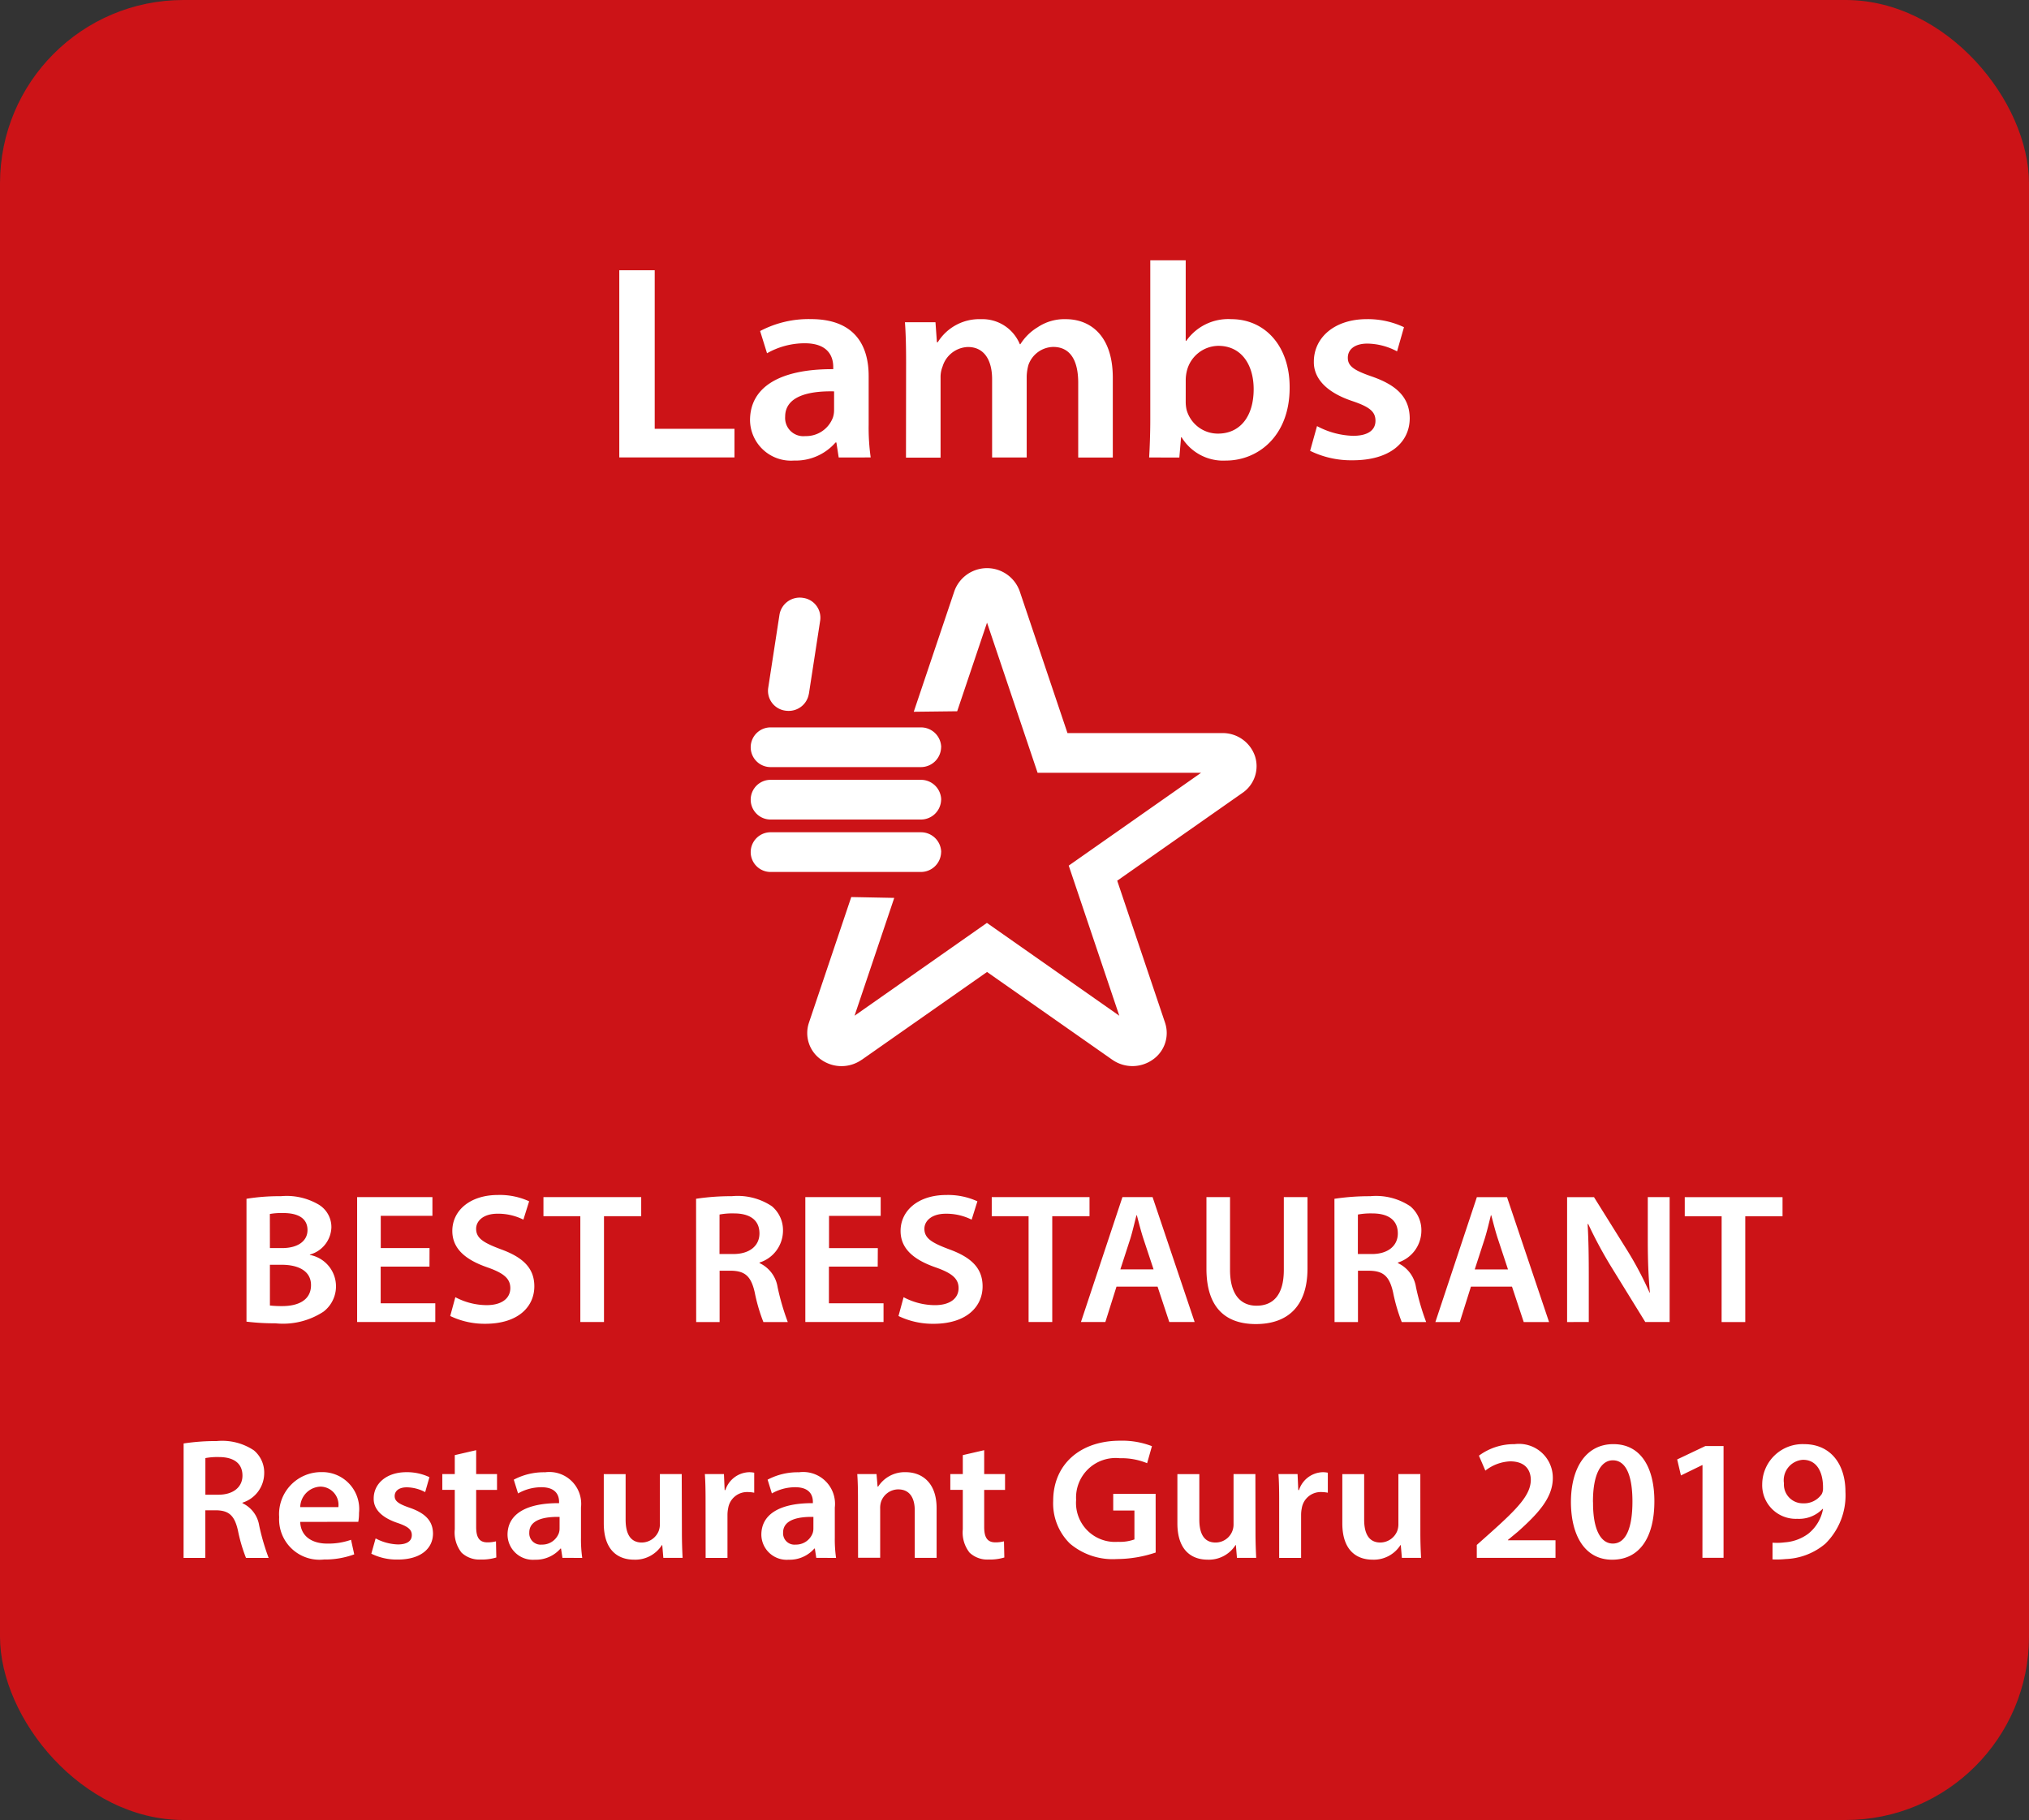
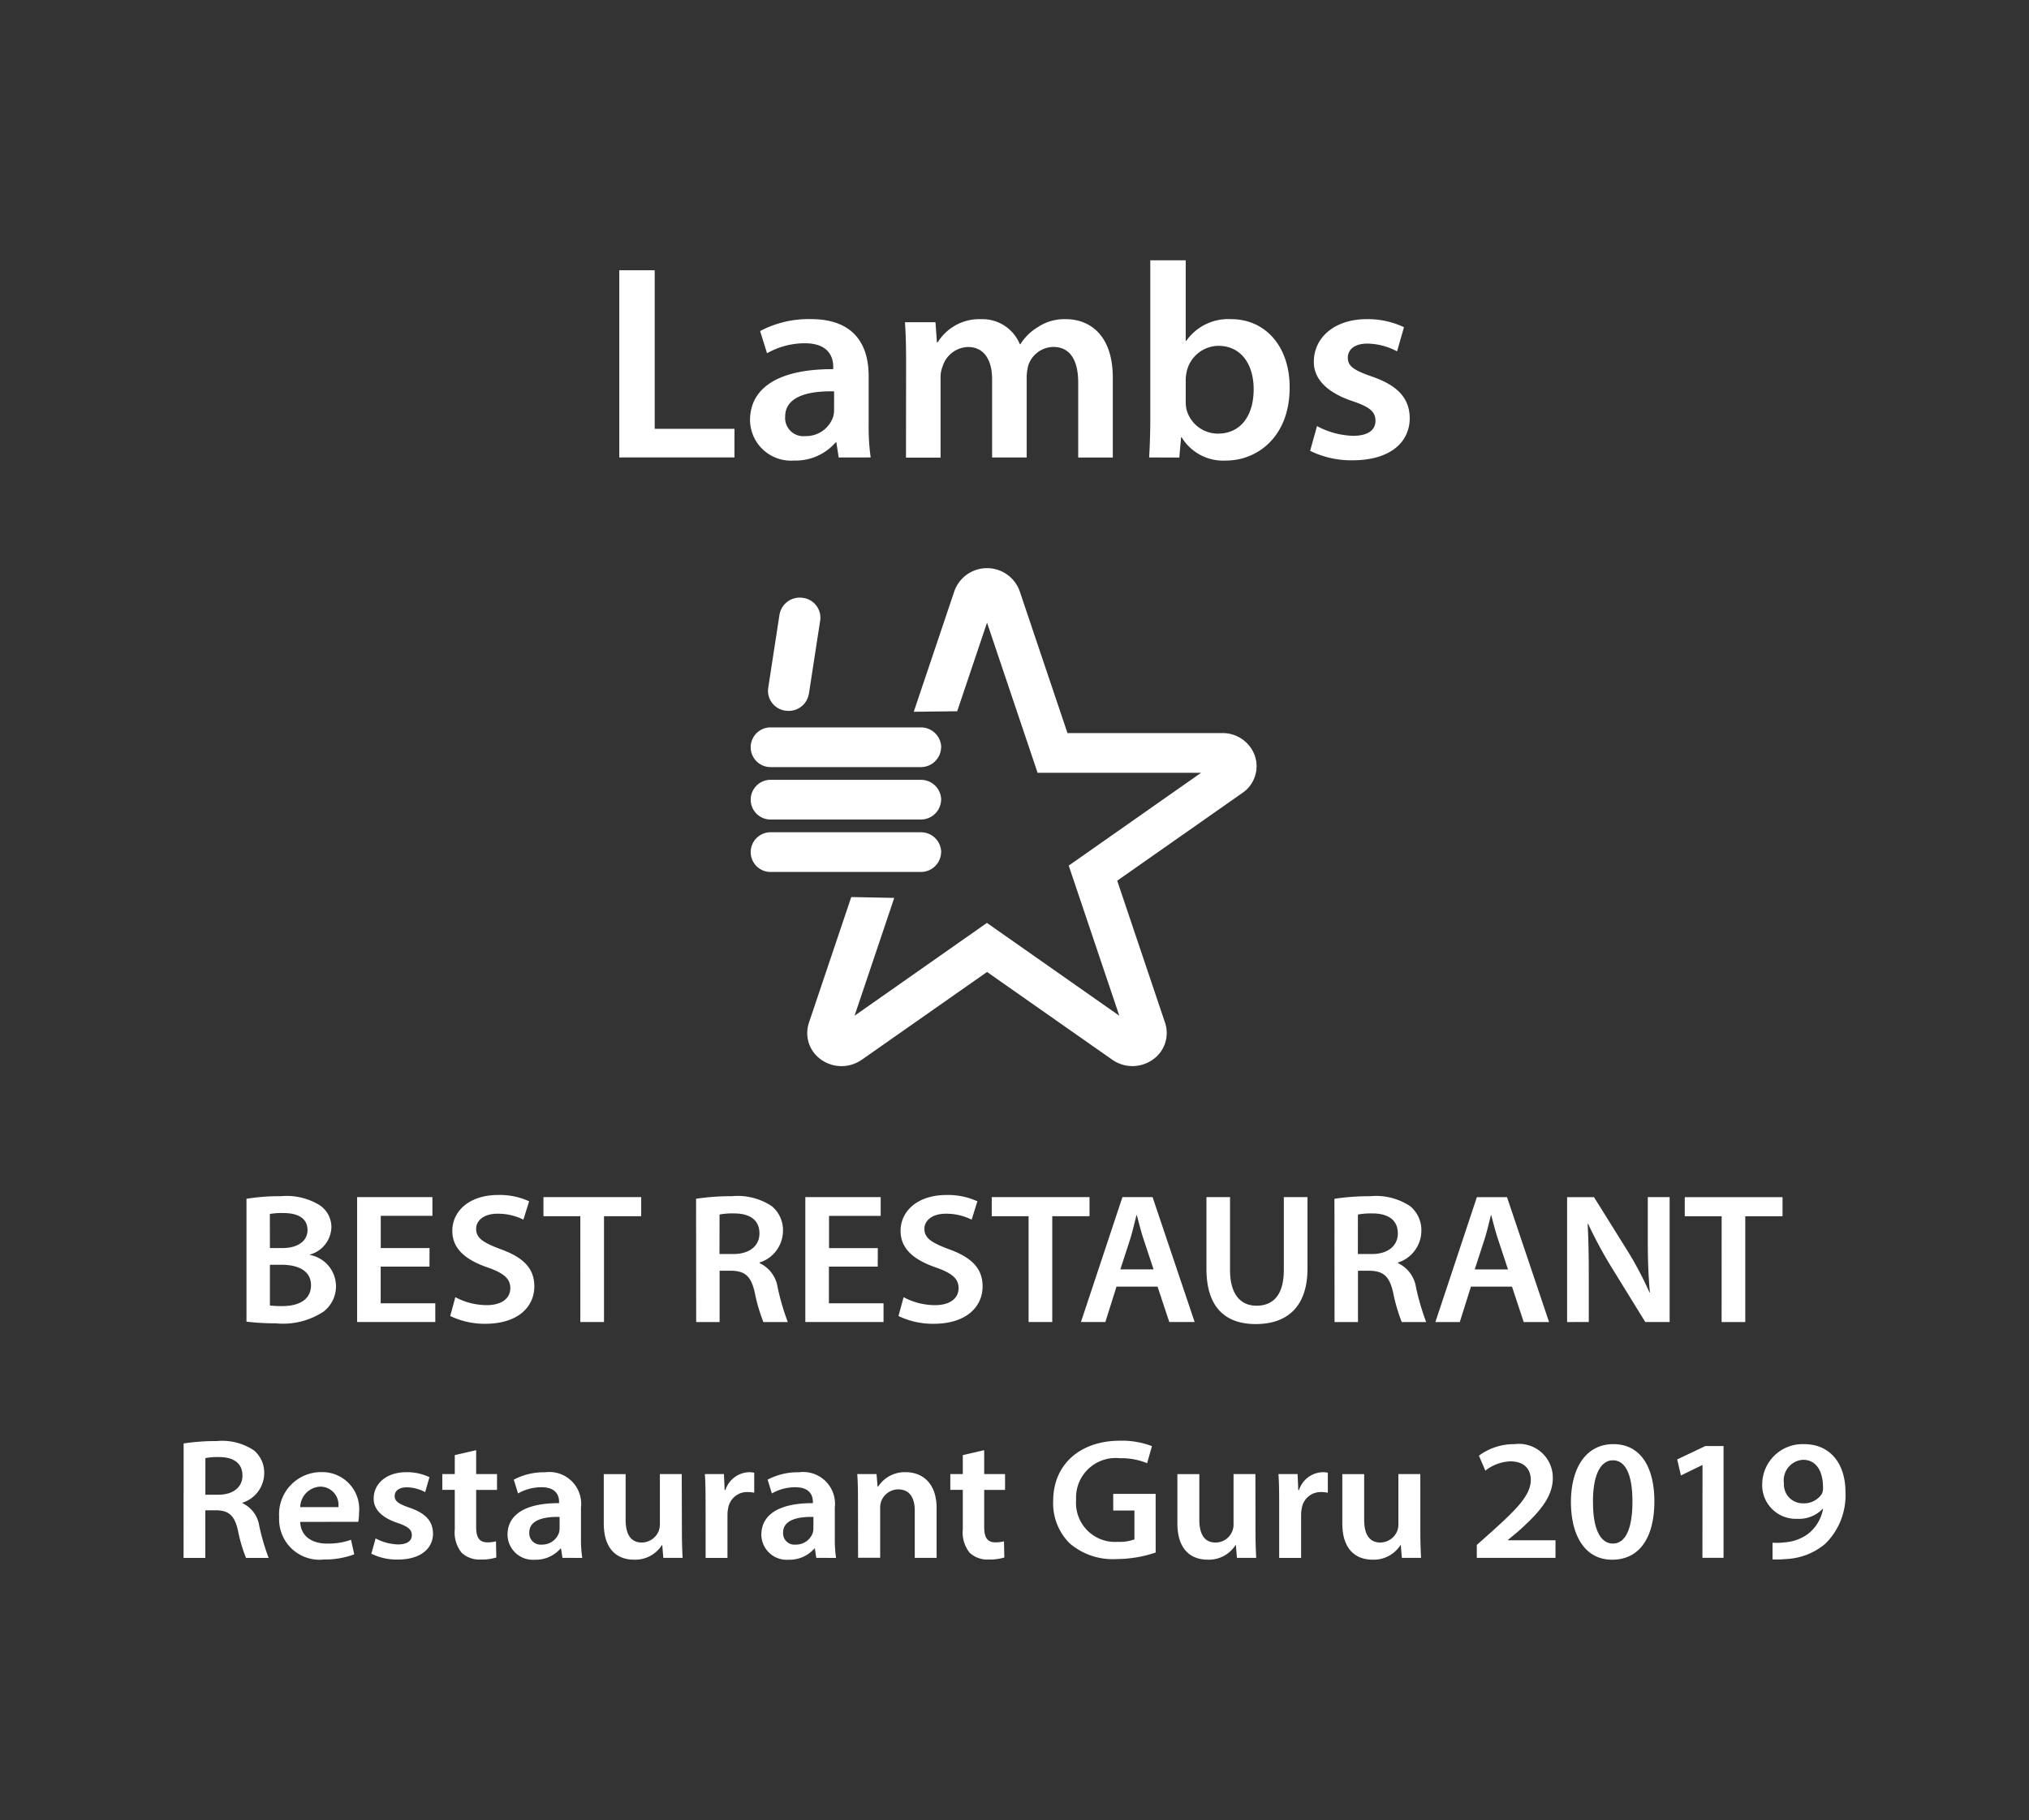
<svg xmlns="http://www.w3.org/2000/svg" width="111.458" height="100" viewBox="0 0 111.458 100">
  <rect x="0" y="0" width="111.458" height="100" fill="#333333" stroke="none" />
  <defs>
    <style>.a{fill:#cc1317}.b{fill:#fff}</style>
  </defs>
  <g transform="translate(-613.121 -323.039)">
-     <rect class="a" width="111.458" height="100" rx="10.077" transform="translate(613.121 323.039)" />
    <path class="b" d="M647.14 337.889h1.946v8.711h4.381v1.572h-6.327zm12.053 10.287l-.127-.824h-.047a2.9 2.9 0 0 1-2.277.992 2.25 2.25 0 0 1-2.42-2.213c0-1.877 1.724-2.823 4.571-2.808v-.123c0-.488-.206-1.3-1.565-1.3a4.192 4.192 0 0 0-2.072.549l-.38-1.221a5.705 5.705 0 0 1 2.784-.656c2.467 0 3.179 1.511 3.179 3.129v2.686a11.517 11.517 0 0 0 .111 1.786zm-.253-3.633c-1.375-.031-2.688.259-2.688 1.389a1 1 0 0 0 1.106 1.068 1.573 1.573 0 0 0 1.518-1.023 1.307 1.307 0 0 0 .063-.412zm3.955-1.587c0-.855-.016-1.572-.063-2.213h1.677l.079 1.1h.047a2.683 2.683 0 0 1 2.372-1.267 2.222 2.222 0 0 1 2.135 1.374h.032a2.866 2.866 0 0 1 .949-.931 2.637 2.637 0 0 1 1.55-.443c1.281 0 2.577.84 2.577 3.221v4.38h-1.9v-4.107c0-1.236-.443-1.969-1.375-1.969a1.477 1.477 0 0 0-1.36.992 2.606 2.606 0 0 0-.095.626v4.457h-1.9v-4.3c0-1.038-.427-1.771-1.329-1.771a1.508 1.508 0 0 0-1.391 1.069 1.556 1.556 0 0 0-.111.611v4.4h-1.9zm13.351 5.22c.032-.5.063-1.328.063-2.091v-8.745h1.946v4.426h.032a2.816 2.816 0 0 1 2.467-1.191c1.882 0 3.226 1.511 3.21 3.77 0 2.671-1.755 4-3.5 4a2.673 2.673 0 0 1-2.435-1.282H678l-.095 1.114zm2.009-3.068a2 2 0 0 0 .047.443 1.784 1.784 0 0 0 1.724 1.313c1.218 0 1.962-.946 1.962-2.442 0-1.313-.649-2.381-1.946-2.381a1.807 1.807 0 0 0-1.723 1.374 2.169 2.169 0 0 0-.063.488zm7.213 1.343a4.455 4.455 0 0 0 1.977.534c.854 0 1.234-.336 1.234-.824 0-.5-.316-.763-1.266-1.084-1.5-.5-2.135-1.3-2.119-2.167 0-1.313 1.123-2.336 2.91-2.336a4.659 4.659 0 0 1 2.041.443l-.38 1.328a3.554 3.554 0 0 0-1.629-.427c-.7 0-1.076.321-1.076.779 0 .473.365.7 1.345 1.038 1.392.488 2.04 1.175 2.056 2.274 0 1.343-1.092 2.32-3.131 2.32a5.115 5.115 0 0 1-2.341-.519zm-58.807 42.455a11.249 11.249 0 0 1 1.889-.142 3.469 3.469 0 0 1 2.036.438 1.44 1.44 0 0 1 .739 1.283 1.607 1.607 0 0 1-1.182 1.487v.02a1.754 1.754 0 0 1 .749 3.116 4.06 4.06 0 0 1-2.638.641 13.033 13.033 0 0 1-1.593-.092zm1.287 2.709h.665c.9 0 1.4-.408 1.4-.989 0-.64-.506-.936-1.329-.936a3.658 3.658 0 0 0-.739.051zm0 3.156a5.935 5.935 0 0 0 .685.031c.834 0 1.573-.305 1.573-1.151 0-.794-.718-1.119-1.614-1.119h-.644zm8.765-2.139h-2.68v2.016h3v1.029h-4.294v-6.863h4.136v1.029h-2.838v1.772h2.68zm1.421 1.681a3.7 3.7 0 0 0 1.72.437c.834 0 1.3-.376 1.3-.936 0-.52-.359-.825-1.266-1.141-1.171-.407-1.92-1.008-1.92-2 0-1.12.971-1.976 2.511-1.976a3.871 3.871 0 0 1 1.709.347l-.316 1.008a3.109 3.109 0 0 0-1.414-.326c-.823 0-1.182.427-1.182.825 0 .529.411.773 1.361 1.13 1.235.448 1.836 1.049 1.836 2.037 0 1.1-.865 2.056-2.7 2.056a4.352 4.352 0 0 1-1.92-.427zm6.866-4.45h-2.026v-1.049h5.37v1.049H646.3v5.814H645zm6.358-.957a12.764 12.764 0 0 1 1.962-.142 3.386 3.386 0 0 1 2.2.55 1.71 1.71 0 0 1 .612 1.374 1.839 1.839 0 0 1-1.287 1.721v.031a1.755 1.755 0 0 1 .992 1.324 13.376 13.376 0 0 0 .559 1.915h-1.34a9.463 9.463 0 0 1-.474-1.62c-.2-.9-.539-1.181-1.277-1.2h-.654v2.82h-1.287zm1.287 3.035h.77c.876 0 1.425-.448 1.425-1.131 0-.753-.548-1.1-1.393-1.1a3.86 3.86 0 0 0-.8.061zm8.691.692h-2.68v2.016h3v1.029h-4.296v-6.863h4.14v1.029h-2.838v1.772h2.68zm1.422 1.681a3.694 3.694 0 0 0 1.72.437c.833 0 1.3-.376 1.3-.936 0-.52-.359-.825-1.265-1.141-1.171-.407-1.921-1.008-1.921-2 0-1.12.971-1.976 2.511-1.976a3.868 3.868 0 0 1 1.709.347l-.316 1.008a3.109 3.109 0 0 0-1.414-.326c-.823 0-1.182.427-1.182.825 0 .529.412.773 1.361 1.13 1.235.448 1.836 1.049 1.836 2.037 0 1.1-.865 2.056-2.7 2.056a4.354 4.354 0 0 1-1.92-.427zm6.866-4.45H667.6v-1.049h5.371v1.049h-2.047v5.814h-1.3zm4.829 3.869l-.612 1.945H672.5l2.279-6.863h1.656l2.311 6.863h-1.393l-.644-1.945zm2.037-.947l-.56-1.69c-.136-.417-.253-.886-.358-1.283h-.022c-.105.4-.211.875-.337 1.283l-.548 1.69zm4.2-3.971v4c0 1.345.58 1.966 1.455 1.966.94 0 1.5-.621 1.5-1.966v-4h1.3v3.92c0 2.118-1.129 3.055-2.838 3.055-1.647 0-2.713-.886-2.713-3.045v-3.93zm5.735.092a12.774 12.774 0 0 1 1.963-.142 3.387 3.387 0 0 1 2.2.55 1.712 1.712 0 0 1 .612 1.374 1.84 1.84 0 0 1-1.287 1.721v.031a1.758 1.758 0 0 1 .992 1.324 13.268 13.268 0 0 0 .559 1.915h-1.341a9.581 9.581 0 0 1-.474-1.62c-.2-.9-.538-1.181-1.277-1.2h-.654v2.82h-1.287zm1.287 3.035h.771c.876 0 1.424-.448 1.424-1.131 0-.753-.548-1.1-1.393-1.1a3.868 3.868 0 0 0-.8.061zm6.211 1.792l-.612 1.945h-1.341l2.279-6.863h1.656l2.31 6.863h-1.392l-.644-1.945zm2.036-.947l-.559-1.69c-.137-.417-.254-.886-.359-1.283h-.022c-.1.4-.211.875-.338 1.283l-.549 1.69zm3.247 2.892v-6.863h1.477l1.836 2.942a18.8 18.8 0 0 1 1.214 2.3h.021c-.084-.917-.116-1.8-.116-2.851v-2.393h1.2v6.863H703.5l-1.858-3.014a23.76 23.76 0 0 1-1.277-2.372l-.032.009c.053.886.064 1.793.064 2.923v2.454zm8.489-5.814h-2.026v-1.049h5.371v1.049h-2.047v5.814h-1.3zm-84.487 12.485a11.847 11.847 0 0 1 1.821-.132 3.14 3.14 0 0 1 2.037.51 1.586 1.586 0 0 1 .568 1.276 1.706 1.706 0 0 1-1.195 1.6v.028a1.629 1.629 0 0 1 .92 1.229 12.379 12.379 0 0 0 .519 1.777h-1.244a8.76 8.76 0 0 1-.441-1.5c-.186-.832-.5-1.1-1.185-1.116h-.608v2.618h-1.195zm1.195 2.816h.715c.813 0 1.322-.416 1.322-1.049 0-.7-.509-1.02-1.293-1.02a3.585 3.585 0 0 0-.744.057zm5.21 1.494c.029.832.705 1.191 1.468 1.191a3.718 3.718 0 0 0 1.323-.208l.176.8a4.635 4.635 0 0 1-1.665.283 2.219 2.219 0 0 1-2.459-2.325 2.312 2.312 0 0 1 2.331-2.477 2.027 2.027 0 0 1 2.056 2.24 2.673 2.673 0 0 1-.04.491zm2.095-.813a1 1 0 0 0-.989-1.125 1.155 1.155 0 0 0-1.106 1.125zm2.047 1.72a2.761 2.761 0 0 0 1.225.331c.528 0 .763-.208.763-.51s-.2-.473-.783-.671c-.93-.312-1.322-.8-1.311-1.342 0-.813.695-1.447 1.8-1.447a2.891 2.891 0 0 1 1.262.274l-.235.822a2.2 2.2 0 0 0-1.008-.264c-.432 0-.667.2-.667.482s.226.435.832.643c.862.3 1.264.728 1.274 1.408 0 .832-.676 1.436-1.939 1.436a3.154 3.154 0 0 1-1.449-.322zm5.523-4.848v1.314h1.146v.869h-1.146v2.032c0 .558.157.85.618.85a1.841 1.841 0 0 0 .47-.057l.019.888a2.751 2.751 0 0 1-.872.113 1.421 1.421 0 0 1-1.038-.379 1.786 1.786 0 0 1-.372-1.284V404.9h-.685v-.869h.685v-1.04zm4.74 5.916l-.078-.51h-.029a1.8 1.8 0 0 1-1.41.613 1.393 1.393 0 0 1-1.5-1.369c0-1.163 1.067-1.748 2.831-1.739v-.075c0-.3-.128-.8-.969-.8a2.593 2.593 0 0 0-1.284.341l-.235-.756a3.533 3.533 0 0 1 1.723-.407 1.75 1.75 0 0 1 1.969 1.938v1.662a7.129 7.129 0 0 0 .069 1.106zm-.157-2.249c-.852-.019-1.665.161-1.665.86a.622.622 0 0 0 .685.661.973.973 0 0 0 .94-.633.788.788 0 0 0 .039-.255zm6.719.869c0 .548.02 1 .038 1.38h-1.058l-.059-.7h-.02a1.736 1.736 0 0 1-1.528.8c-.871 0-1.665-.5-1.665-2v-2.7h1.2v2.5c0 .766.255 1.258.892 1.258a1.014 1.014 0 0 0 .921-.624 1.033 1.033 0 0 0 .069-.359v-2.777h1.2zm1.3-1.738c0-.624-.009-1.069-.039-1.484h1.049l.038.879h.04a1.415 1.415 0 0 1 1.3-.983 1.362 1.362 0 0 1 .284.028v1.1a1.792 1.792 0 0 0-.353-.037 1.051 1.051 0 0 0-1.076.879 1.863 1.863 0 0 0-.04.358v2.382h-1.2zm6.081 3.118l-.078-.51h-.029a1.8 1.8 0 0 1-1.41.613 1.392 1.392 0 0 1-1.5-1.369c0-1.163 1.067-1.748 2.83-1.739v-.075c0-.3-.127-.8-.969-.8a2.588 2.588 0 0 0-1.283.341l-.235-.756a3.531 3.531 0 0 1 1.724-.407 1.749 1.749 0 0 1 1.968 1.938v1.662a7.129 7.129 0 0 0 .069 1.106zm-.157-2.249c-.852-.019-1.665.161-1.665.86a.622.622 0 0 0 .685.661.974.974 0 0 0 .94-.633.809.809 0 0 0 .039-.255zm2.448-.983c0-.529-.01-.973-.039-1.37h1.058l.059.689h.029a1.734 1.734 0 0 1 1.518-.794c.832 0 1.694.52 1.694 1.975v2.732h-1.2v-2.6c0-.661-.255-1.162-.911-1.162a1.006 1.006 0 0 0-.94.68 1.138 1.138 0 0 0-.049.377v2.7h-1.214zm6.933-2.684v1.314h1.146v.869h-1.146v2.032c0 .558.157.85.617.85a1.841 1.841 0 0 0 .47-.057l.02.888a2.757 2.757 0 0 1-.872.113 1.42 1.42 0 0 1-1.038-.379 1.786 1.786 0 0 1-.372-1.284V404.9h-.686v-.869h.686v-1.04zm9.42 5.624a6.764 6.764 0 0 1-2.125.358 3.637 3.637 0 0 1-2.585-.85 3.093 3.093 0 0 1-.92-2.344c0-2.013 1.488-3.308 3.672-3.308a4.518 4.518 0 0 1 1.753.3l-.265.936a3.663 3.663 0 0 0-1.5-.273 2.172 2.172 0 0 0-2.4 2.287 2.142 2.142 0 0 0 2.292 2.306 2.383 2.383 0 0 0 .911-.132v-1.588h-1.165v-.917h2.33zm5.484-1.088c0 .548.02 1 .038 1.38h-1.057l-.059-.7h-.02a1.736 1.736 0 0 1-1.528.8c-.871 0-1.665-.5-1.665-2v-2.7h1.205v2.5c0 .766.255 1.258.891 1.258a.986.986 0 0 0 .989-.983v-2.777h1.2zm1.3-1.738c0-.624-.009-1.069-.039-1.484h1.05l.039.879h.039a1.415 1.415 0 0 1 1.3-.983 1.364 1.364 0 0 1 .284.028v1.1a1.794 1.794 0 0 0-.353-.037 1.051 1.051 0 0 0-1.076.879 1.871 1.871 0 0 0-.039.358v2.382h-1.205zm7.756 1.738c0 .548.019 1 .039 1.38h-1.054l-.06-.7h-.019a1.736 1.736 0 0 1-1.528.8c-.872 0-1.665-.5-1.665-2v-2.7h1.2v2.5c0 .766.255 1.258.892 1.258a1.012 1.012 0 0 0 .92-.624 1.034 1.034 0 0 0 .068-.359v-2.777h1.205zm3.1 1.38v-.709l.754-.672c1.5-1.341 2.2-2.078 2.213-2.891 0-.549-.3-1.03-1.136-1.03a2.37 2.37 0 0 0-1.361.51l-.353-.822a3.228 3.228 0 0 1 1.959-.633 1.859 1.859 0 0 1 2.1 1.862c0 1.077-.8 1.947-1.91 2.939l-.558.463v.019h2.615v.964zm9.755-3.11c0 1.974-.8 3.212-2.321 3.212-1.47 0-2.253-1.284-2.263-3.155 0-1.909.842-3.195 2.331-3.195 1.534 0 2.253 1.323 2.253 3.138zm-3.369.057c-.01 1.493.422 2.268 1.087 2.268.705 0 1.077-.832 1.077-2.306 0-1.428-.353-2.268-1.077-2.268-.651 0-1.101.766-1.091 2.306zm6.013-2.042h-.02l-1.165.568-.206-.88 1.548-.736h.999v6.142h-1.16zm3.848 4.262a3.245 3.245 0 0 0 .666-.018 2.462 2.462 0 0 0 1.293-.472 2.256 2.256 0 0 0 .813-1.361l-.02-.009a1.793 1.793 0 0 1-1.39.548 1.847 1.847 0 0 1-1.93-1.909 2.217 2.217 0 0 1 2.3-2.193c1.479 0 2.272 1.125 2.272 2.618a3.724 3.724 0 0 1-1.106 2.853 3.57 3.57 0 0 1-2.175.842 4.928 4.928 0 0 1-.725.019zm.627-3.288a1.035 1.035 0 0 0 1.049 1.125 1.171 1.171 0 0 0 1.027-.51.669.669 0 0 0 .069-.331c.01-.832-.313-1.55-1.1-1.55a1.126 1.126 0 0 0-1.05 1.266zm-50.658-23.246l6.881-4.824 6.881 4.823a1.932 1.932 0 0 0 2.213 0 1.779 1.779 0 0 0 .685-2.032l-2.629-7.806 6.881-4.824a1.778 1.778 0 0 0 .683-2.032 1.873 1.873 0 0 0-1.791-1.255h-8.505l-2.628-7.805a1.905 1.905 0 0 0-3.583 0l-2.233 6.634 2.386-.028 1.639-4.868 2.778 8.249h8.981l-7.271 5.1 2.778 8.248-7.272-5.1-7.271 5.1 2.18-6.474-2.361-.047-2.327 6.911a1.778 1.778 0 0 0 .684 2.031 1.932 1.932 0 0 0 2.214 0zm-2.906-20.1l.622-4.041a1.1 1.1 0 0 0-.952-1.239 1.127 1.127 0 0 0-1.284.918l-.622 4.042a1.1 1.1 0 0 0 .952 1.239 1.186 1.186 0 0 0 .167.012 1.119 1.119 0 0 0 1.113-.927zm7.268 2.928a1.11 1.11 0 0 0-1.13-1.09h-8.21a1.091 1.091 0 1 0 0 2.181h8.21a1.111 1.111 0 0 0 1.126-1.087zm0 2.881a1.111 1.111 0 0 0-1.13-1.09h-8.21a1.091 1.091 0 1 0 0 2.181h8.21a1.11 1.11 0 0 0 1.126-1.087zm0 2.881a1.11 1.11 0 0 0-1.13-1.09h-8.21a1.091 1.091 0 1 0 0 2.181h8.21a1.111 1.111 0 0 0 1.126-1.087z" />
  </g>
</svg>